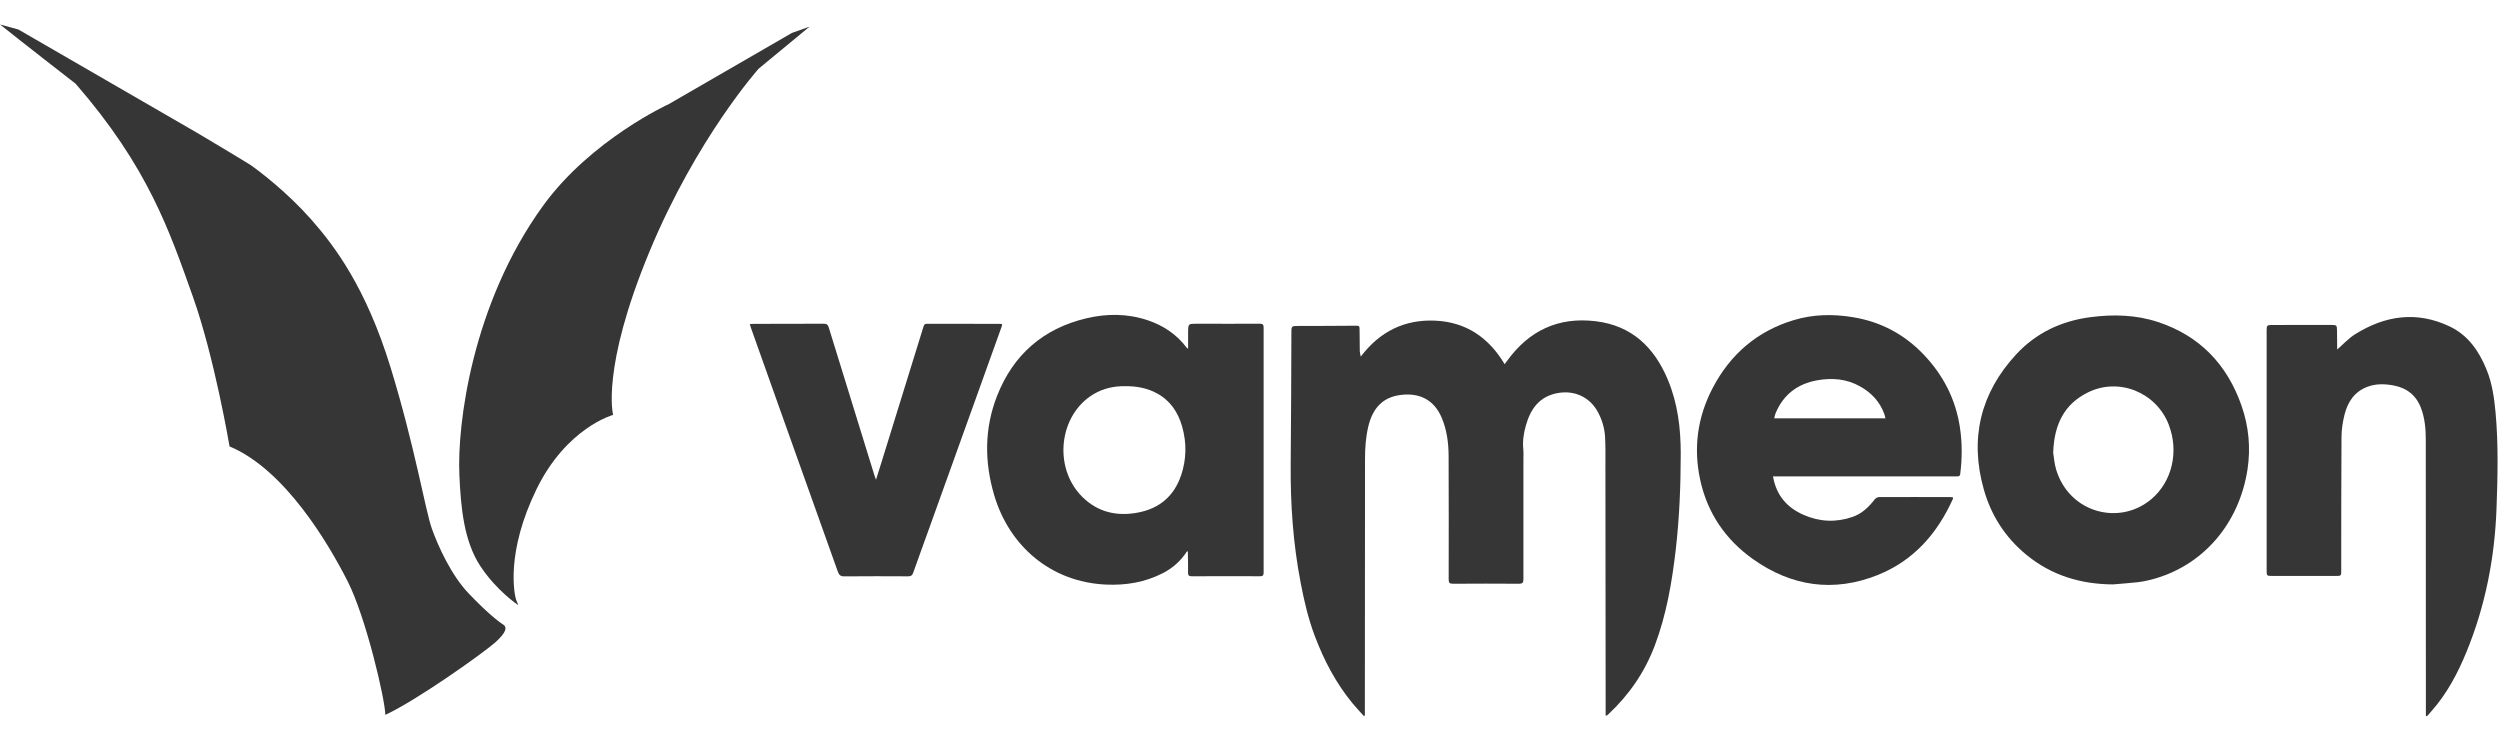
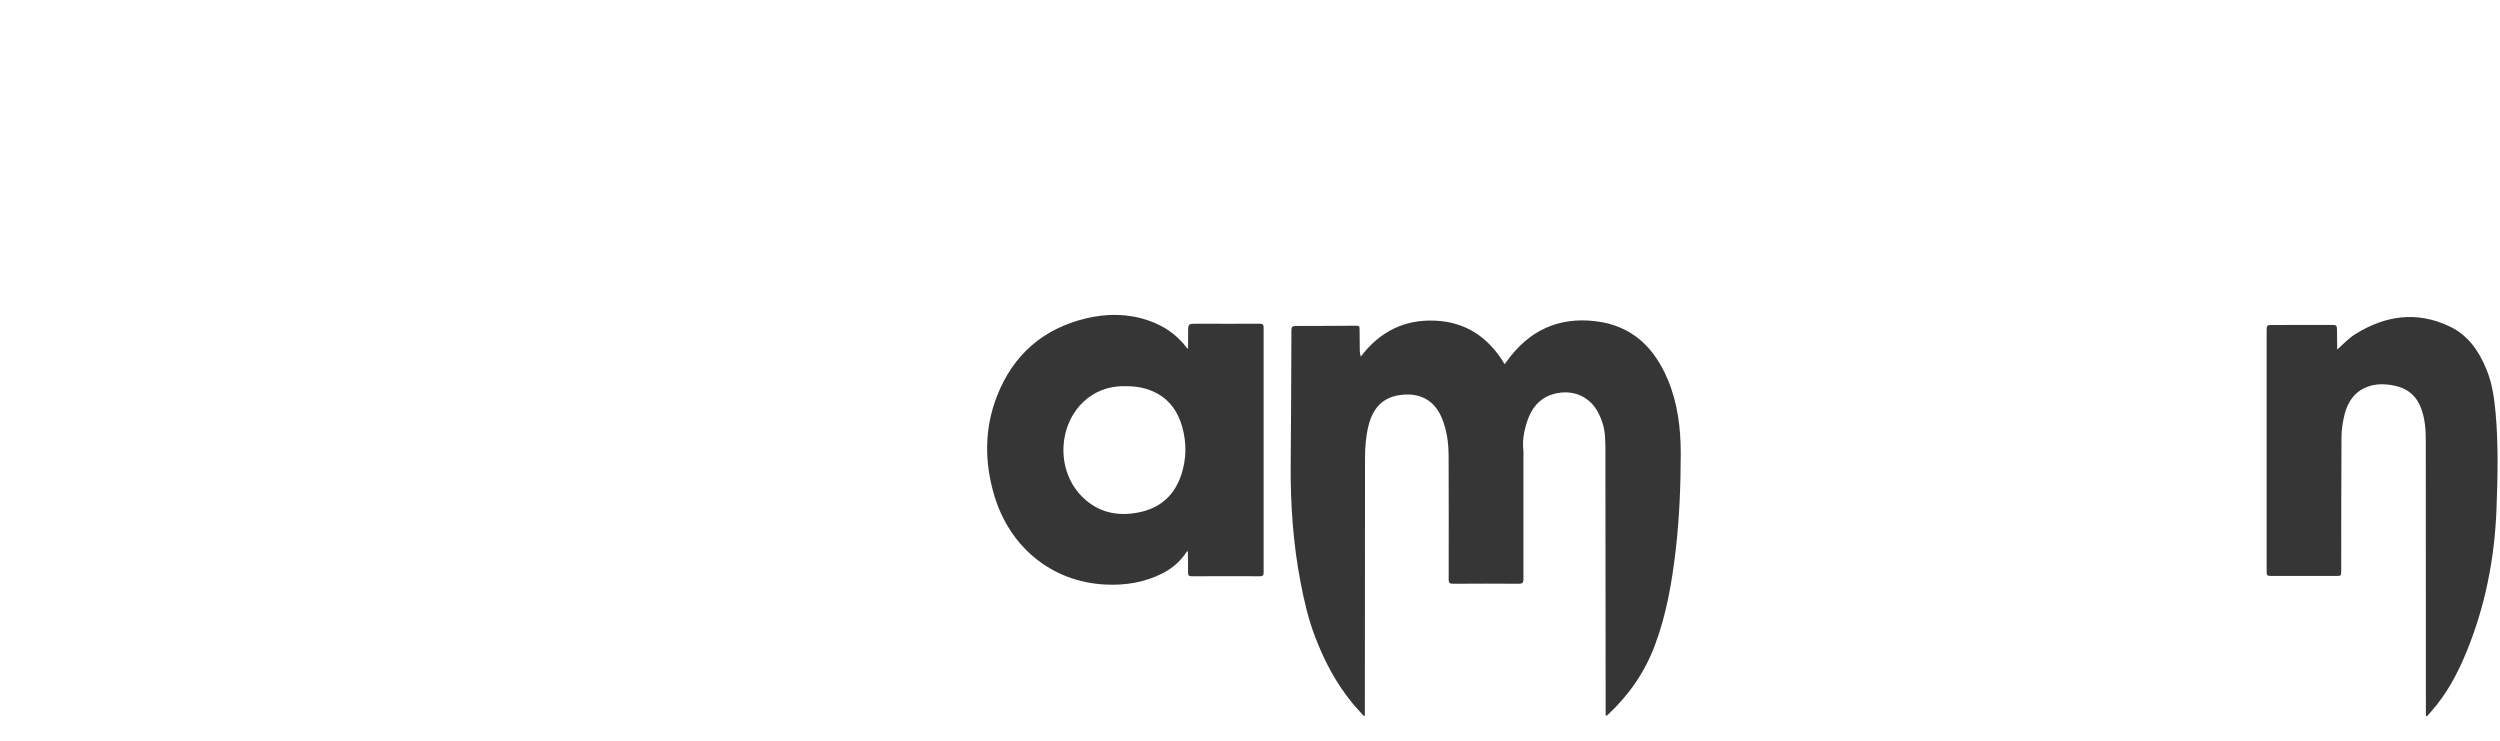
<svg xmlns="http://www.w3.org/2000/svg" fill="none" viewBox="0 0 108 32" height="32" width="108">
  <path fill="#363636" d="M68.93 13.877C67.317 13.682 66.05 14.283 65.104 15.593C65.075 15.635 65.044 15.675 65 15.731C64.31 14.575 63.325 13.91 61.999 13.852C60.688 13.795 59.616 14.309 58.785 15.406C58.765 15.3 58.745 15.242 58.743 15.183C58.738 14.88 58.738 14.577 58.734 14.272C58.734 14.071 58.733 14.069 58.524 14.071C57.675 14.075 56.826 14.084 55.979 14.082C55.825 14.082 55.789 14.126 55.789 14.276C55.783 16.201 55.774 18.126 55.758 20.053C55.743 21.774 55.862 23.483 56.188 25.175C56.337 25.956 56.518 26.731 56.8 27.478C57.198 28.53 57.715 29.518 58.435 30.39C58.589 30.576 58.756 30.749 58.917 30.93C58.931 30.925 58.947 30.917 58.962 30.912C58.962 30.855 58.962 30.799 58.962 30.742C58.964 27.1 58.967 23.458 58.969 19.814C58.969 19.344 59.002 18.88 59.111 18.422C59.307 17.611 59.747 17.162 60.497 17.063C61.31 16.957 61.957 17.26 62.29 18.066C62.505 18.584 62.576 19.131 62.58 19.686C62.587 21.467 62.586 23.25 62.583 25.03C62.583 25.169 62.613 25.218 62.762 25.218C63.715 25.211 64.668 25.211 65.622 25.218C65.777 25.218 65.812 25.169 65.812 25.023C65.808 23.266 65.812 21.511 65.812 19.753C65.812 19.649 65.821 19.543 65.809 19.439C65.77 19.081 65.817 18.732 65.914 18.393C66.118 17.66 66.51 17.11 67.322 16.975C68.041 16.857 68.691 17.165 69.034 17.81C69.207 18.135 69.313 18.484 69.337 18.848C69.364 19.282 69.353 19.721 69.354 20.157C69.358 23.695 69.36 27.233 69.364 30.771C69.364 30.817 69.364 30.864 69.364 30.912C69.399 30.91 69.411 30.912 69.419 30.908C69.439 30.894 69.457 30.877 69.475 30.861C70.373 30.024 71.053 29.038 71.487 27.887C71.987 26.561 72.225 25.175 72.389 23.776C72.551 22.386 72.606 20.988 72.608 19.589C72.608 18.495 72.477 17.425 72.052 16.407C71.467 15.006 70.498 14.066 68.934 13.877H68.93Z" />
  <path fill="#363636" d="M54.425 13.985C53.517 13.991 52.607 13.985 51.7 13.985C51.332 13.985 51.33 13.985 51.326 14.352C51.324 14.583 51.326 14.813 51.326 15.069C51.284 15.037 51.271 15.03 51.262 15.019C50.834 14.447 50.267 14.069 49.599 13.841C48.718 13.541 47.819 13.54 46.926 13.752C45.064 14.195 43.768 15.326 43.072 17.107C42.523 18.508 42.525 19.949 42.946 21.381C43.602 23.61 45.414 25.142 47.763 25.253C48.634 25.295 49.464 25.157 50.242 24.757C50.668 24.537 51.016 24.223 51.279 23.818C51.291 23.821 51.304 23.823 51.317 23.827C51.317 23.874 51.317 23.922 51.317 23.969C51.319 24.223 51.33 24.477 51.323 24.731C51.319 24.866 51.368 24.895 51.496 24.895C52.474 24.89 53.451 24.89 54.43 24.894C54.554 24.894 54.59 24.857 54.589 24.735C54.587 21.208 54.587 17.681 54.589 14.153C54.589 14.024 54.552 13.984 54.421 13.984L54.425 13.985ZM51.02 20.541C50.717 21.434 50.087 21.966 49.168 22.141C48.248 22.318 47.418 22.13 46.742 21.451C45.483 20.185 45.747 17.909 47.251 17.023C47.672 16.775 48.133 16.674 48.619 16.683C49.099 16.68 49.558 16.762 49.983 16.994C50.559 17.308 50.892 17.81 51.068 18.426C51.27 19.134 51.257 19.843 51.022 20.541H51.02Z" />
-   <path fill="#363636" d="M83.102 15.317C82.269 14.444 81.258 13.905 80.068 13.706C79.199 13.56 78.334 13.573 77.489 13.829C75.916 14.303 74.76 15.295 73.996 16.745C73.331 18.008 73.147 19.346 73.45 20.738C73.763 22.17 74.545 23.314 75.732 24.156C77.394 25.334 79.208 25.601 81.111 24.843C82.659 24.225 83.693 23.053 84.367 21.547C84.375 21.531 84.367 21.511 84.367 21.485C84.329 21.482 84.294 21.474 84.261 21.474C83.234 21.473 82.206 21.469 81.178 21.474C81.112 21.474 81.026 21.522 80.986 21.575C80.73 21.907 80.431 22.192 80.029 22.331C79.315 22.578 78.601 22.545 77.91 22.24C77.197 21.926 76.734 21.398 76.594 20.581H76.791C79.04 20.581 81.289 20.581 83.538 20.579C83.875 20.579 84.212 20.576 84.551 20.579C84.635 20.579 84.674 20.556 84.684 20.464C84.766 19.799 84.77 19.135 84.67 18.472C84.488 17.252 83.95 16.207 83.104 15.319L83.102 15.317ZM76.648 18.072C76.667 17.993 76.674 17.925 76.7 17.865C77.033 17.052 77.649 16.583 78.498 16.43C79.142 16.314 79.774 16.364 80.359 16.694C80.848 16.968 81.211 17.356 81.404 17.889C81.422 17.938 81.431 17.991 81.453 18.072H76.648Z" />
  <path fill="#363636" d="M107.809 17.827C107.75 17.191 107.663 16.563 107.419 15.966C107.092 15.164 106.622 14.479 105.818 14.099C104.399 13.427 103.037 13.629 101.741 14.439C101.457 14.616 101.223 14.877 100.968 15.098C100.972 15.107 100.966 15.098 100.966 15.089C100.963 14.815 100.961 14.541 100.959 14.269C100.957 14.057 100.937 14.037 100.73 14.037C99.871 14.037 99.011 14.037 98.153 14.039C97.939 14.039 97.919 14.059 97.919 14.267C97.919 17.73 97.919 21.193 97.919 24.656C97.919 24.87 97.93 24.881 98.15 24.881C99.075 24.881 99.997 24.881 100.921 24.881C101.132 24.881 101.141 24.872 101.141 24.664C101.143 22.738 101.14 20.811 101.153 18.886C101.154 18.558 101.205 18.221 101.287 17.9C101.424 17.363 101.712 16.925 102.257 16.715C102.625 16.572 103.006 16.579 103.387 16.649C103.963 16.753 104.373 17.067 104.586 17.624C104.757 18.073 104.794 18.543 104.794 19.018C104.794 22.928 104.798 26.841 104.798 30.752C104.798 30.808 104.798 30.865 104.798 30.92C104.814 30.927 104.829 30.934 104.845 30.943C104.904 30.878 104.96 30.81 105.018 30.746C105.7 29.983 106.17 29.095 106.555 28.156C107.364 26.18 107.769 24.119 107.849 21.986C107.9 20.598 107.934 19.21 107.809 17.825V17.827Z" />
-   <path fill="#363636" d="M93.224 13.911C92.276 13.597 91.296 13.573 90.308 13.701C89.05 13.865 87.955 14.382 87.098 15.31C85.556 16.981 85.08 18.941 85.7 21.142C86.019 22.273 86.633 23.224 87.543 23.97C88.631 24.861 89.896 25.241 91.288 25.246C91.644 25.215 92.001 25.19 92.356 25.151C92.528 25.133 92.699 25.096 92.868 25.056C95.201 24.479 96.745 22.574 97.093 20.273C97.235 19.335 97.144 18.415 96.833 17.522C96.209 15.739 95.023 14.504 93.224 13.911ZM92.93 21.569C91.563 22.72 89.394 22.163 88.826 20.287C88.744 20.015 88.726 19.723 88.698 19.555C88.739 18.322 89.185 17.449 90.207 16.948C91.542 16.294 93.151 16.952 93.689 18.344C94.139 19.511 93.836 20.808 92.932 21.569H92.93Z" />
-   <path fill="#363636" d="M43.292 14.004C43.263 13.998 43.242 13.991 43.224 13.991C42.162 13.991 41.099 13.991 40.036 13.987C39.936 13.987 39.914 14.046 39.891 14.122C39.291 16.064 38.69 18.004 38.088 19.945C38.011 20.194 37.933 20.442 37.844 20.724C37.813 20.638 37.791 20.587 37.775 20.535C37.117 18.406 36.457 16.274 35.801 14.142C35.766 14.031 35.719 13.985 35.595 13.985C34.581 13.991 33.568 13.989 32.556 13.991C32.509 13.991 32.462 13.996 32.391 14C32.407 14.06 32.416 14.093 32.427 14.124C32.885 15.412 33.34 16.7 33.8 17.985C34.598 20.221 35.4 22.457 36.194 24.694C36.247 24.842 36.311 24.901 36.477 24.899C37.395 24.89 38.314 24.892 39.233 24.897C39.351 24.897 39.408 24.863 39.448 24.749C39.674 24.108 39.909 23.469 40.139 22.828C41.183 19.92 42.229 17.014 43.273 14.106C43.284 14.077 43.286 14.042 43.292 14.005V14.004Z" />
-   <path fill="#363636" d="M21.404 27.744C20.912 28.187 18.012 30.252 16.646 30.882C16.64 30.233 15.813 26.672 15.014 25.103C14.174 23.454 12.299 20.28 9.916 19.285C9.916 19.285 9.272 15.453 8.324 12.791C7.324 9.987 6.406 7.23 3.267 3.617C1.104 1.939 0 1.057 0 1.057L0.797 1.276L8.523 5.743C8.523 5.743 10.458 6.893 10.831 7.133C11.22 7.404 12.415 8.315 13.44 9.476C14.465 10.636 15.814 12.438 16.865 15.849C17.916 19.26 18.375 22.049 18.656 22.838C18.939 23.628 19.501 24.856 20.249 25.639C20.996 26.422 21.529 26.855 21.723 26.97C21.916 27.084 21.896 27.3 21.404 27.744Z" />
-   <path fill="#363636" d="M32.772 2.97C32.772 2.97 30.093 5.964 28.055 10.875C25.955 15.94 26.487 17.923 26.487 17.923C26.487 17.923 24.476 18.471 23.175 21.139C21.854 23.853 22.215 25.631 22.289 25.89L22.392 26.144C22.392 26.144 21.463 25.537 20.751 24.456C20.043 23.38 19.908 21.936 19.845 20.522C19.745 18.366 20.381 13.139 23.458 8.892C25.532 6.028 28.898 4.494 28.898 4.494L34.212 1.422L34.973 1.151L32.772 2.969V2.97Z" />
</svg>